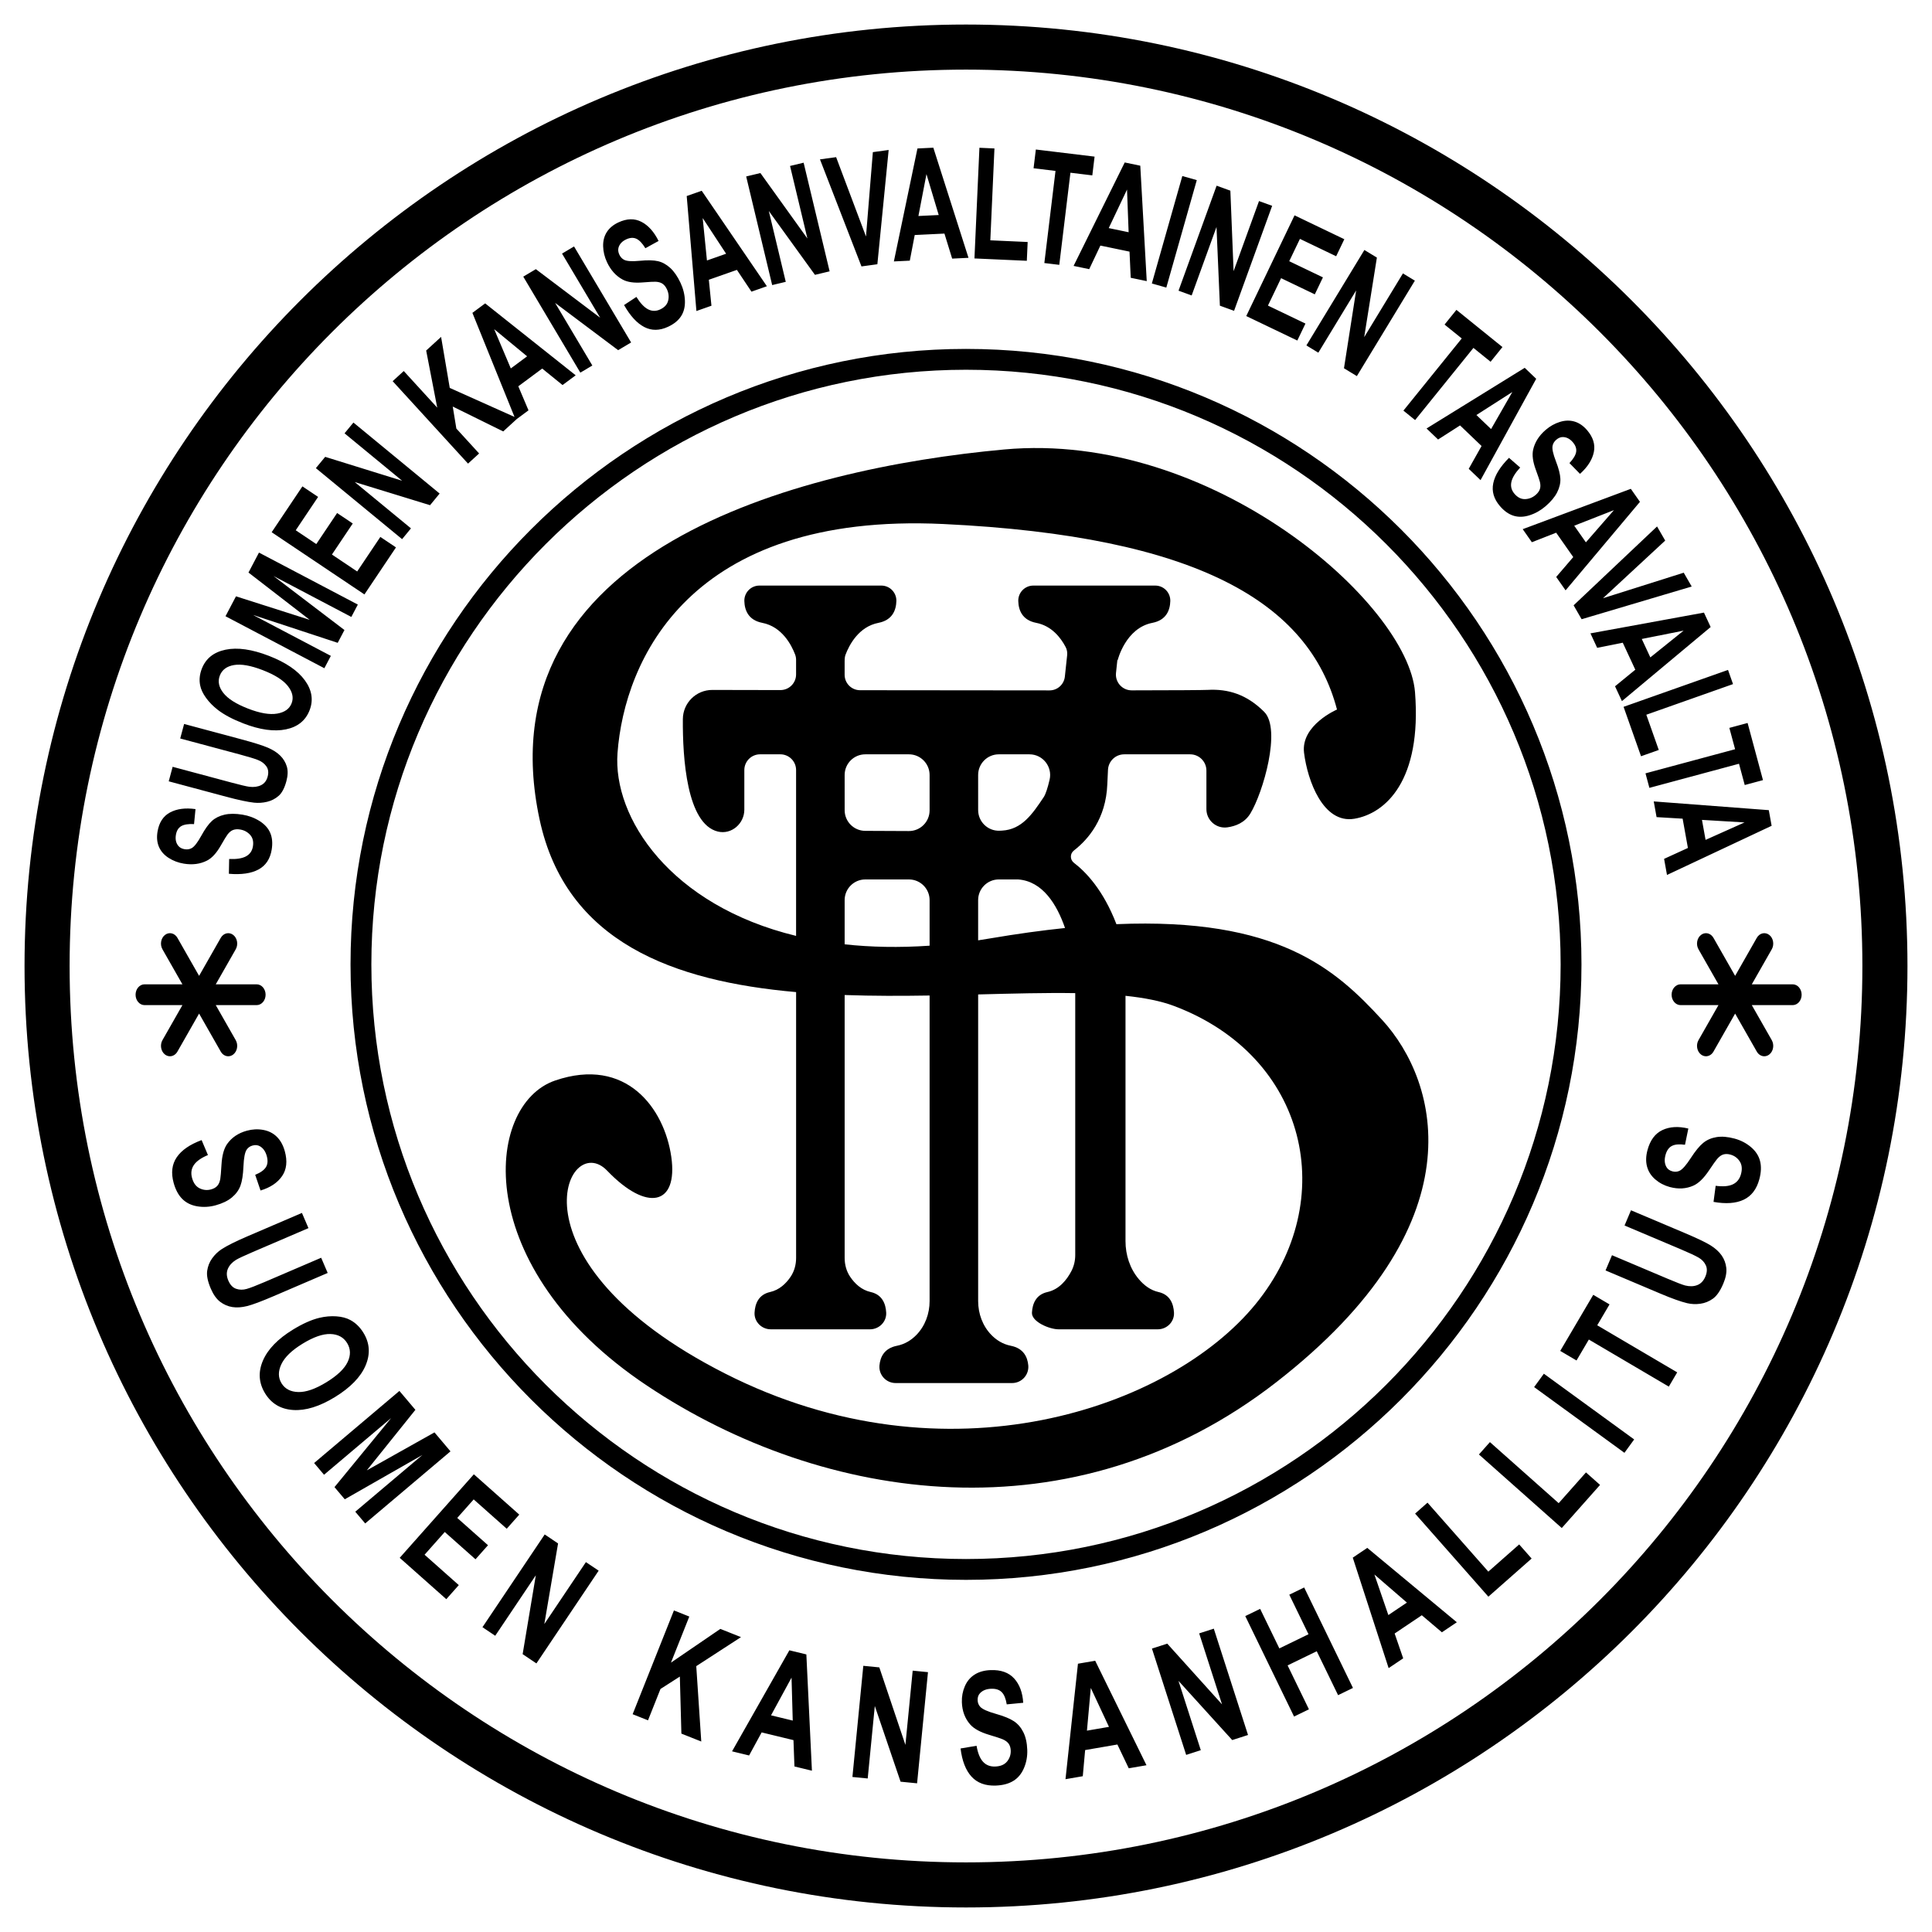
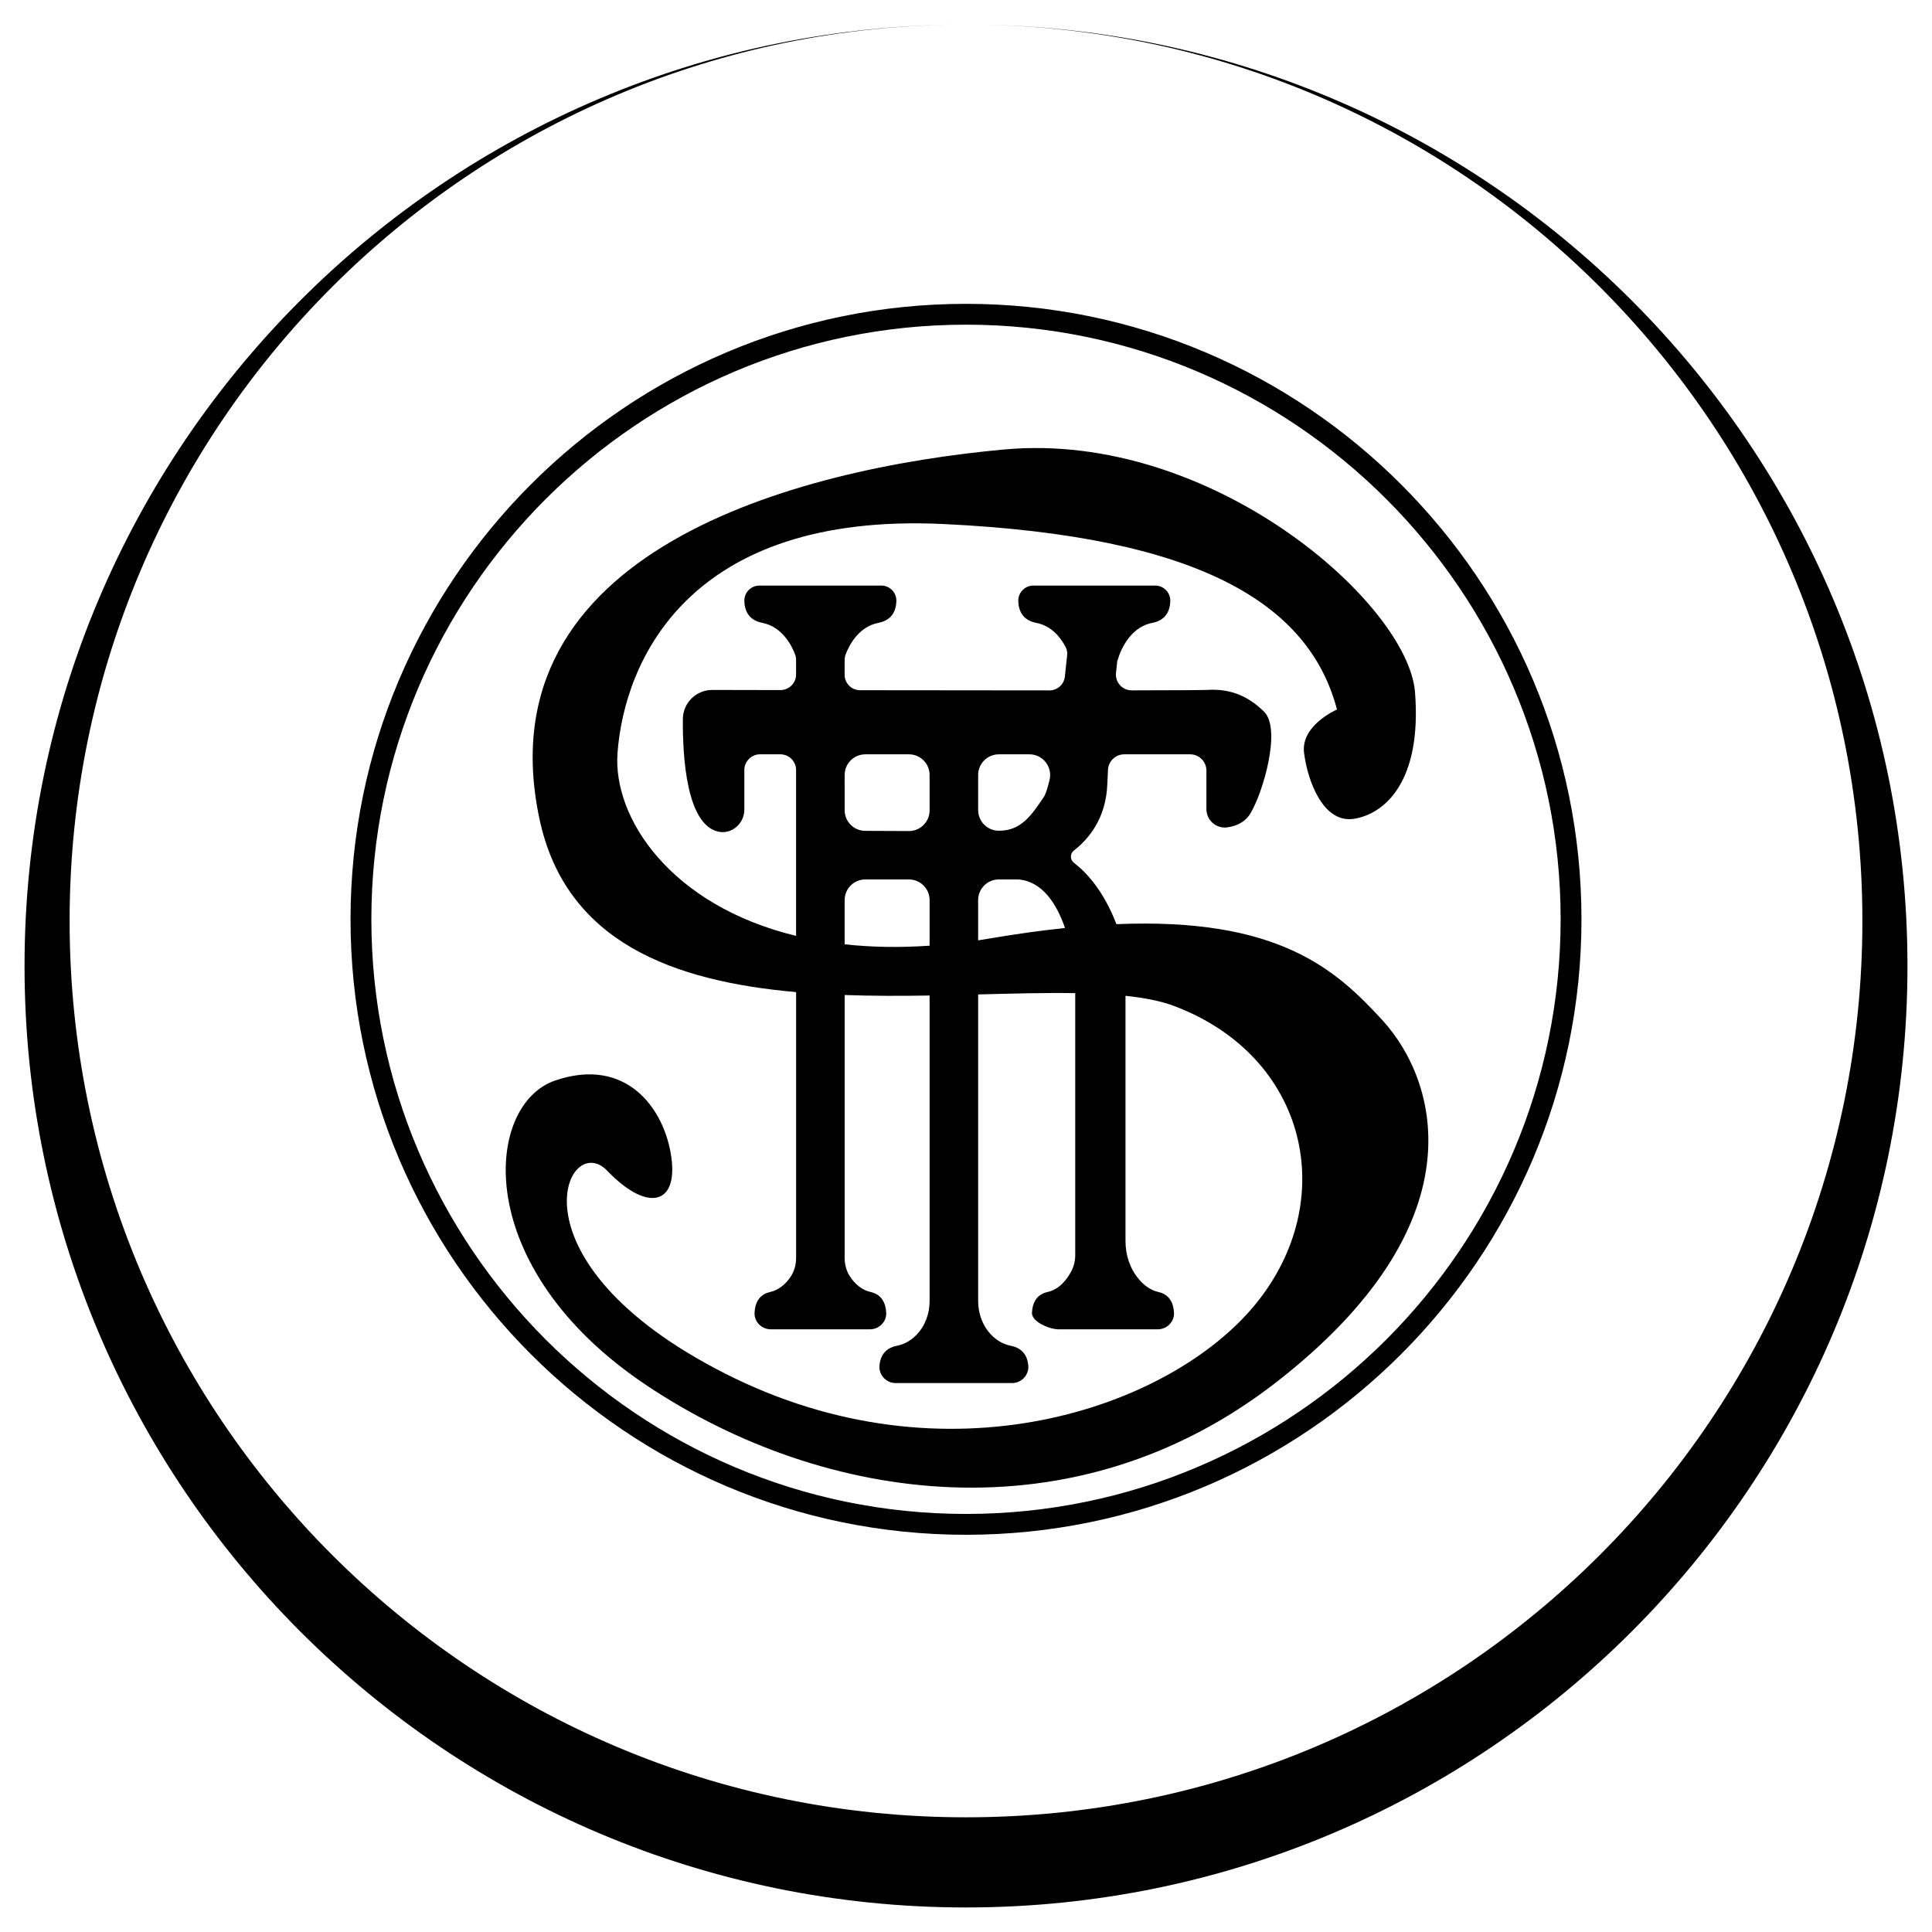
<svg xmlns="http://www.w3.org/2000/svg" width="600" height="600" version="1.1">
  <path d="m429.22 316.73c-14.496-15.814-32.404-31.837-82.508-29.72-4.064-10.612-9.528-16.262-13.175-19.039-1.268-0.966-1.294-2.855-0.034-3.833 4.495-3.486 9.961-9.884 10.379-20.542 0.058-1.48 0.13-2.999 0.214-4.543 0.146-2.683 2.353-4.79 5.04-4.79h20.479c2.787 0 5.046 2.259 5.046 5.046v11.967c0 3.458 3.047 6.133 6.474 5.668 2.627-0.357 5.443-1.467 7.165-4.286 3.948-6.461 9.691-26.203 4.307-31.587-5.384-5.384-11.127-7.179-17.588-6.82-1.452 0.081-10.467 0.125-23.563 0.145-2.903 4e-3 -5.173-2.512-4.873-5.4 0.156-1.506 0.3-2.85 0.424-3.988h0.104s2.423-9.961 10.768-11.576c4.36-0.844 5.487-3.966 5.569-6.755 0.077-2.638-2.035-4.82-4.675-4.82h-37.862c-2.639 0-4.752 2.183-4.675 4.82 0.082 2.789 1.208 5.912 5.569 6.755 4.763 0.922 7.588 4.553 9.141 7.506 0.408 0.776 0.561 1.649 0.472 2.522-0.167 1.633-0.41 3.953-0.716 6.692-0.27 2.421-2.311 4.258-4.747 4.258-18.579-3e-3 -39.815-0.028-58.86-0.057-2.647-4e-3 -4.786-2.151-4.785-4.798l2.4e-4 -4.114c0-1.07 0.095-1.638 0.3-2.174 1.118-2.928 4.05-8.645 10.199-9.835 4.36-0.844 5.487-3.966 5.569-6.755 0.077-2.638-2.035-4.82-4.675-4.82h-37.862c-2.639 0-4.752 2.183-4.675 4.82 0.082 2.789 1.208 5.912 5.569 6.755 6.15 1.19 9.082 6.909 10.199 9.836 0.204 0.536 0.3 1.105 0.3 1.678l-2.6e-4 4.507c-2e-4 2.686-2.182 4.863-4.868 4.858-8.603-0.016-15.908-0.031-21.149-0.042-5.022-0.011-9.11 4.03-9.147 9.052-0.091 12.171 1.224 32.544 10.849 34.923 4.226 1.044 8.243-2.441 8.243-6.794l8e-5 -12.298c0-2.701 2.19-4.891 4.891-4.891h6.292c2.701 0 4.891 2.19 4.891 4.891v51.502c-39.083-9.487-56.975-36.722-55.456-56.841 2.154-28.536 22.075-74.839 101.22-71.07s113.54 24.577 122.22 57.61c0 0-11.307 4.846-10.23 13.46 1.077 8.615 5.923 22.075 15.614 20.46s20.998-11.845 18.844-39.304c-2.154-27.459-62.994-81.3-127.6-75.377-64.609 5.923-162.06 31.494-144.29 114.81 8.174 38.331 41.763 50.361 79.685 53.704l6e-5 82.542c0 2.079-0.546 4.145-1.71 5.868-1.441 2.132-3.502 4.096-6.382 4.739-3.619 0.808-4.667 3.706-4.812 6.4-0.152 2.832 2.198 5.176 5.034 5.176h30.814c2.836 0 5.186-2.344 5.034-5.176-0.145-2.694-1.193-5.591-4.812-6.4-2.88-0.643-4.942-2.607-6.382-4.739-1.164-1.722-1.71-3.789-1.71-5.868l6e-5 -81.633c8.795 0.311 17.671 0.296 26.382 0.154v94.906c0 3.898-1.39 7.729-4.116 10.516-1.521 1.555-3.497 2.854-6.032 3.354-3.939 0.778-5.187 3.489-5.422 6.093-0.266 2.946 2.062 5.483 5.02 5.483h36.175c2.958 0 5.286-2.537 5.02-5.483-0.235-2.603-1.482-5.315-5.422-6.093-2.535-0.5-4.512-1.799-6.032-3.354-2.726-2.787-4.116-6.618-4.116-10.516v-95.242c10.726-0.275 20.94-0.549 30.151-0.406l6e-5 81.347c0 1.73-0.393 3.44-1.194 4.974-1.423 2.723-3.77 5.687-7.437 6.506-3.619 0.808-4.667 3.706-4.812 6.4-0.152 2.832 5.428 5.176 8.265 5.176h30.814c2.836 0 5.186-2.344 5.034-5.176-0.145-2.694-1.193-5.591-4.812-6.4-2.531-0.565-4.545-2.153-6.095-3.978-2.783-3.278-4.151-7.53-4.151-11.831v-76.186c5.836 0.612 10.941 1.6 15.075 3.157 41.458 15.614 51.687 60.302 25.305 92.606s-95.837 56.533-164.75 21.536c-68.916-34.997-48.995-75.916-36.612-62.994s22.075 10.768 19.921-4.307-13.999-31.228-36.073-23.69c-22.075 7.538-26.382 58.148 28.536 94.76s132.45 47.918 195.44-1.077 50.611-93.145 32.843-112.53zm-125.45-76.049c-6e-5 -3.544 2.873-6.418 6.418-6.418l9.523 6e-5c4.138 0 7.194 3.867 6.248 7.895-0.603 2.564-1.216 4.482-1.819 5.386-3.589 5.384-6.82 10.05-12.922 10.409-0.219 0.013-0.492 0.025-0.815 0.036-3.624 0.124-6.633-2.788-6.633-6.414zm-41.458 0c6e-5 -3.544 2.873-6.418 6.418-6.418h13.547c3.544 0 6.418 2.873 6.418 6.418l6e-5 10.991c0 3.553-2.888 6.43-6.44 6.418-4.797-0.016-9.513-0.039-13.564-0.061-3.531-0.019-6.378-2.887-6.378-6.418zm6e-5 52.584v-13.729c0-3.544 2.873-6.418 6.418-6.418h13.547c3.544 0 6.418 2.873 6.418 6.418v14.156c-9.517 0.652-18.305 0.458-26.382-0.427zm45.226-1.841c-1.267 0.216-2.523 0.417-3.769 0.605v-12.494c0-3.544 2.873-6.418 6.418-6.418h5.966c7.668 0.529 12.085 7.81 14.599 15.084-7.164 0.746-14.877 1.804-23.214 3.222z" />
-   <path d="m556.73 305.69h-12.691l6.195-10.871c0.849-1.488 0.496-3.492-0.787-4.476-1.284-0.985-3.011-0.575-3.859 0.913l-6.728 11.807-6.728-11.807c-0.848-1.488-2.576-1.899-3.859-0.913-1.283 0.984-1.636 2.988-0.787 4.476l6.195 10.871h-11.762c-1.538 0-2.785 1.446-2.785 3.231 0 1.784 1.247 3.23 2.785 3.23h11.762l-6.195 10.871c-0.849 1.488-0.496 3.492 0.787 4.477 0.473 0.362 1.006 0.535 1.533 0.535 0.904 0 1.79-0.509 2.326-1.449l6.728-11.806 6.728 11.806c0.535 0.94 1.422 1.449 2.326 1.449 0.527 0 1.06-0.173 1.533-0.535 1.283-0.984 1.636-2.989 0.787-4.477l-6.195-10.871h12.691c1.538 0 2.785-1.446 2.785-3.23 0-1.785-1.247-3.231-2.785-3.231zm-477.03 0h-12.691l6.195-10.871c0.849-1.488 0.496-3.492-0.787-4.476-1.284-0.985-3.011-0.575-3.859 0.913l-6.728 11.807-6.728-11.807c-0.848-1.488-2.576-1.899-3.859-0.913-1.283 0.984-1.636 2.988-0.787 4.476l6.195 10.871h-11.762c-1.538 0-2.785 1.446-2.785 3.231 0 1.784 1.247 3.23 2.785 3.23h11.762l-6.195 10.871c-0.849 1.488-0.496 3.492 0.787 4.477 0.473 0.362 1.006 0.535 1.533 0.535 0.904 0 1.79-0.509 2.326-1.449l6.728-11.806 6.728 11.806c0.535 0.94 1.422 1.449 2.326 1.449 0.527 0 1.06-0.173 1.533-0.535 1.283-0.984 1.636-2.989 0.787-4.477l-6.195-10.871h12.691c1.538 0 2.785-1.446 2.785-3.23-1e-5 -1.785-1.247-3.231-2.785-3.231zm438-33.964-0.901-4.999 7.396-3.385-1.639-9.097-8.093-0.481-0.878-4.875 35.734 2.711 0.876 4.859zm11.981-10.894 12.102-5.419-13.221-0.79zm-18.659-20.663 27.829-7.49-1.784-6.626 5.666-1.525 4.776 17.745-5.666 1.525-1.779-6.61-27.829 7.49zm-6.807-20.657 32.437-11.461 1.555 4.402-26.927 9.514 3.867 10.946-5.51 1.947zm-0.511-1.773-2.14-4.606 6.295-5.151-3.895-8.383-7.949 1.589-2.087-4.492 35.252-6.447 2.08 4.478zm8.824-13.578 10.33-8.313-12.989 2.591zm-23.83-16.174 25.916-24.49 2.53 4.386-19.314 17.896 25.068-7.921 2.474 4.29-34.184 10.157zm-2.491-4.647-2.914-4.16 5.294-6.175-5.305-7.57-7.547 2.958-2.842-4.056 33.575-12.529 2.833 4.043zm6.305-14.916 8.712-9.996-12.333 4.829zm-23.876-26.241 3.462 3.015c-1.557 1.697-2.47 3.213-2.739 4.545-0.269 1.333 0.059 2.538 0.983 3.615 0.979 1.141 2.079 1.69 3.301 1.646 1.22-0.043 2.316-0.481 3.285-1.313 0.621-0.534 1.046-1.111 1.274-1.729 0.228-0.618 0.243-1.37 0.046-2.253-0.141-0.6-0.57-1.874-1.287-3.823-0.924-2.505-1.201-4.582-0.829-6.232 0.523-2.32 1.827-4.375 3.909-6.162 1.34-1.151 2.811-1.974 4.413-2.469 1.602-0.495 3.117-0.528 4.546-0.099 1.429 0.429 2.723 1.318 3.88 2.666 1.89 2.203 2.589 4.482 2.097 6.838-0.492 2.356-1.923 4.6-4.293 6.732l-3.276-3.342c1.222-1.313 1.916-2.473 2.08-3.48 0.164-1.007-0.182-2.01-1.038-3.007-0.884-1.029-1.893-1.563-3.027-1.601-0.729-0.026-1.434 0.254-2.116 0.84-0.623 0.534-1.005 1.167-1.146 1.898-0.179 0.93 0.166 2.518 1.036 4.766 0.87 2.247 1.332 4.064 1.389 5.45 0.057 1.386-0.28 2.798-1.011 4.235-0.73 1.438-1.927 2.871-3.59 4.299-1.508 1.294-3.16 2.228-4.956 2.8-1.796 0.572-3.452 0.622-4.97 0.15-1.516-0.472-2.93-1.47-4.238-2.993-1.904-2.218-2.598-4.582-2.081-7.091 0.517-2.509 2.148-5.143 4.894-7.903zm-8.839 6.923-3.67-3.511 3.988-7.089-6.68-6.389-6.826 4.374-3.579-3.424 30.485-18.839 3.568 3.413zm3.275-15.859 6.595-11.503-11.154 7.142zm-27.229-5.725 18.115-22.414-5.337-4.313 3.688-4.563 14.293 11.551-3.689 4.564-5.324-4.303-18.113 22.414zm-30.132-20.244 18.012-29.644 3.882 2.359-3.94 24.711 12.028-19.796 3.707 2.252-18.011 29.643-4.003-2.432 3.778-24.172-11.745 19.331zm-18.675-9.125 14.998-31.277 15.46 7.413-2.536 5.291-11.251-5.395-3.325 6.934 10.469 5.02-2.527 5.27-10.469-5.02-4.081 8.513 11.648 5.585-2.527 5.269zm-21.03-7.879 11.826-32.608 4.271 1.549 1 25.002 7.897-21.776 4.078 1.479-11.826 32.608-4.404-1.597-1.052-24.442-7.712 21.264zm-8.287-2.241 9.464-33.37 4.491 1.274-9.463 33.371zm-1.588-0.73-4.973-1.034-0.373-8.125-9.05-1.881-3.472 7.325-4.849-1.008 15.879-32.127 4.833 1.005zm-5.624-15.185-0.499-13.25-5.678 11.966zm-26.175 9.57 3.465-28.61-6.812-0.825 0.706-5.825 18.243 2.21-0.706 5.825-6.795-0.823-3.465 28.609zm-21.706-1.43 1.544-34.368 4.665 0.21-1.282 28.529 11.598 0.522-0.263 5.838zm-1.85-0.19-5.073 0.245-2.397-7.773-9.232 0.446-1.526 7.962-4.947 0.239 7.323-35.081 4.931-0.238zm-9.249-13.293-3.804-12.703-2.499 13.007zm-23.989 15.962-12.888-33.247 5.017-0.686 9.275 24.642 2.133-26.202 4.907-0.671-3.506 35.488zm-27.732 5.794-8.072-33.734 4.418-1.057 14.595 20.325-5.39-22.528 4.218-1.009 8.072 33.734-4.556 1.091-14.33-19.829 5.264 21.999zm-1.641 0.361-4.792 1.685-4.519-6.763-8.72 3.066 0.813 8.066-4.672 1.643-3.011-35.71 4.657-1.638zm-12.663-10.094-7.276-11.085 1.324 13.178zm-31.696 15.934 3.835-2.524c1.216 1.956 2.43 3.243 3.642 3.86 1.211 0.618 2.46 0.626 3.746 0.024 1.362-0.637 2.186-1.548 2.473-2.736 0.287-1.187 0.159-2.36-0.382-3.518-0.347-0.742-0.788-1.307-1.322-1.693-0.535-0.385-1.254-0.602-2.158-0.649-0.616-0.025-1.958 0.045-4.028 0.212-2.661 0.217-4.736-0.075-6.225-0.876-2.094-1.127-3.723-2.934-4.886-5.421-0.748-1.6-1.146-3.238-1.192-4.915-0.046-1.676 0.329-3.144 1.127-4.406 0.798-1.261 2.001-2.268 3.611-3.021 2.629-1.229 5.012-1.29 7.15-0.182s3.914 3.089 5.33 5.944l-4.099 2.256c-0.936-1.53-1.868-2.51-2.793-2.939-0.926-0.429-1.984-0.365-3.175 0.192-1.229 0.575-2.014 1.403-2.355 2.486-0.22 0.695-0.14 1.45 0.241 2.264 0.347 0.743 0.854 1.281 1.521 1.614 0.848 0.423 2.47 0.517 4.869 0.283 2.398-0.233 4.273-0.191 5.622 0.126 1.35 0.318 2.619 1.022 3.808 2.111 1.188 1.09 2.247 2.628 3.176 4.614 0.842 1.8 1.297 3.643 1.365 5.526 0.068 1.884-0.329 3.493-1.19 4.827s-2.203 2.427-4.022 3.278c-2.648 1.239-5.111 1.272-7.389 0.099-2.278-1.172-4.377-3.451-6.296-6.837zm-13.575 20.995-17.723-29.817 3.905-2.321 19.971 15.076-11.836-19.912 3.729-2.216 17.723 29.817-4.028 2.394-19.57-14.681 11.557 19.444zm-1.448 0.826-4.078 3.027-6.317-5.123-7.422 5.509 3.164 7.464-3.977 2.952-13.443-33.22 3.965-2.943zm-15.082-5.895-10.23-8.436 5.164 12.196zm-18.352 33.318-23.406-25.599 3.446-3.151 10.394 11.368-3.432-17.733 4.633-4.236 2.691 15.846 21.065 9.433-4.459 4.077-15.676-7.724 1.118 6.833 7.073 7.736zm-20.475 23.459-26.775-22.051 2.888-3.507 23.897 7.42-17.881-14.725 2.757-3.349 26.775 22.051-2.978 3.616-23.387-7.184 17.46 14.38zm-11.697 17.17-28.809-19.318 9.549-14.241 4.874 3.268-6.949 10.363 6.387 4.283 6.466-9.643 4.854 3.255-6.466 9.643 7.841 5.258 7.195-10.73 4.854 3.255zm-12.445 22.918-30.7-16.146 3.253-6.184 22.894 7.3-19.01-14.685 3.26-6.199 30.699 16.146-2.019 3.839-24.166-12.709 22.03 16.772-2.093 3.979-26.295-8.661 24.166 12.709zm-25.169 17.132c-3.295-1.275-5.934-2.674-7.915-4.196-1.458-1.128-2.677-2.37-3.658-3.725-0.981-1.355-1.592-2.66-1.833-3.915-0.333-1.674-0.16-3.388 0.519-5.144 1.23-3.177 3.692-5.147 7.387-5.911 3.695-0.763 8.176-0.125 13.442 1.913 5.223 2.021 8.942 4.549 11.159 7.583 2.217 3.034 2.713 6.135 1.486 9.303-1.241 3.207-3.695 5.189-7.363 5.946-3.667 0.757-8.075 0.139-13.224-1.853zm1.516-4.572c3.663 1.417 6.658 1.929 8.984 1.532 2.327-0.396 3.826-1.462 4.498-3.198 0.671-1.736 0.285-3.523-1.16-5.363-1.445-1.839-4.043-3.484-7.794-4.936-3.707-1.434-6.682-1.963-8.926-1.585-2.243 0.378-3.713 1.464-4.407 3.258-0.695 1.795-0.331 3.599 1.09 5.411 1.421 1.813 3.993 3.44 7.714 4.88zm-24.675 22.563 1.209-4.51 18.146 4.865c2.88 0.772 4.761 1.217 5.644 1.334 1.423 0.175 2.647 0.01 3.672-0.494 1.025-0.503 1.707-1.385 2.044-2.645 0.343-1.28 0.21-2.35-0.401-3.21-0.61-0.86-1.47-1.51-2.576-1.949-1.107-0.438-2.986-1.013-5.638-1.724l-18.534-4.969 1.209-4.51 17.597 4.718c4.022 1.078 6.832 1.962 8.426 2.651 1.596 0.689 2.877 1.514 3.844 2.476 0.967 0.962 1.643 2.082 2.026 3.36 0.384 1.279 0.339 2.802-0.135 4.569-0.572 2.133-1.375 3.652-2.41 4.555s-2.228 1.517-3.58 1.841c-1.352 0.323-2.703 0.413-4.053 0.269-1.998-0.22-4.872-0.832-8.62-1.838zm18.679 28.71 0.083-4.59c2.301 0.101 4.049-0.174 5.243-0.826 1.195-0.651 1.906-1.677 2.136-3.077 0.244-1.484-0.043-2.679-0.862-3.586-0.818-0.907-1.857-1.464-3.118-1.671-0.809-0.133-1.524-0.088-2.144 0.136-0.62 0.223-1.205 0.695-1.755 1.414-0.369 0.494-1.069 1.641-2.1 3.443-1.324 2.319-2.737 3.867-4.239 4.643-2.114 1.091-4.524 1.415-7.233 0.97-1.744-0.287-3.32-0.884-4.729-1.792-1.41-0.909-2.409-2.048-3-3.418-0.59-1.37-0.741-2.932-0.453-4.686 0.471-2.864 1.767-4.865 3.887-6.003 2.122-1.138 4.76-1.485 7.916-1.042l-0.454 4.657c-1.791-0.092-3.125 0.123-4.002 0.645-0.877 0.522-1.422 1.432-1.635 2.728-0.22 1.339 0.021 2.455 0.721 3.348 0.45 0.575 1.117 0.935 2.005 1.081 0.809 0.133 1.54 0.018 2.19-0.343 0.827-0.461 1.821-1.747 2.983-3.858 1.162-2.111 2.256-3.634 3.28-4.568 1.025-0.935 2.322-1.585 3.893-1.95 1.571-0.365 3.438-0.37 5.601-0.015 1.961 0.322 3.738 0.987 5.331 1.994 1.593 1.008 2.697 2.244 3.311 3.709 0.615 1.465 0.759 3.189 0.434 5.171-0.474 2.885-1.838 4.936-4.092 6.153-2.254 1.218-5.321 1.663-9.199 1.334zm461.07 101.9 0.662-4.997c2.287 0.305 4.067 0.154 5.343-0.454 1.276-0.609 2.116-1.667 2.523-3.175 0.431-1.596 0.295-2.923-0.408-3.982-0.702-1.058-1.671-1.754-2.905-2.087-0.791-0.213-1.511-0.225-2.159-0.035-0.648 0.191-1.292 0.655-1.932 1.393-0.431 0.507-1.276 1.698-2.534 3.575-1.615 2.416-3.223 3.982-4.822 4.701-2.249 1.011-4.699 1.159-7.349 0.443-1.706-0.46-3.205-1.245-4.499-2.354-1.294-1.111-2.148-2.438-2.565-3.981-0.416-1.544-0.37-3.26 0.139-5.147 0.833-3.082 2.38-5.154 4.643-6.214 2.264-1.061 4.944-1.216 8.041-0.464l-1.042 5.039c-1.777-0.252-3.138-0.131-4.08 0.364-0.942 0.494-1.602 1.44-1.978 2.835-0.389 1.441-0.29 2.678 0.297 3.711 0.376 0.665 0.999 1.114 1.867 1.348 0.792 0.213 1.536 0.151 2.232-0.188 0.884-0.432 2.04-1.75 3.468-3.953 1.428-2.202 2.713-3.769 3.854-4.702 1.142-0.932 2.521-1.53 4.136-1.795 1.616-0.265 3.483-0.111 5.599 0.46 1.919 0.518 3.611 1.394 5.075 2.628 1.464 1.234 2.411 2.675 2.839 4.325 0.429 1.649 0.355 3.541-0.22 5.673-0.838 3.104-2.46 5.225-4.866 6.361s-5.526 1.36-9.36 0.673zm-33.533 21.288 2-4.731 17.303 7.319c2.746 1.161 4.55 1.856 5.414 2.082 1.392 0.351 2.646 0.312 3.76-0.115 1.114-0.426 1.95-1.301 2.509-2.622 0.568-1.342 0.621-2.512 0.162-3.511-0.46-0.998-1.205-1.796-2.237-2.397-1.031-0.598-2.81-1.433-5.338-2.503l-17.673-7.475 2-4.73 16.78 7.097c3.835 1.623 6.49 2.896 7.966 3.821 1.475 0.925 2.612 1.962 3.411 3.111 0.799 1.147 1.279 2.433 1.438 3.857 0.16 1.425-0.152 3.063-0.937 4.917-0.946 2.237-2.016 3.785-3.209 4.643-1.194 0.858-2.495 1.384-3.905 1.579-1.41 0.195-2.777 0.138-4.102-0.171-1.961-0.466-4.729-1.454-8.302-2.965zm19.647 36.08-24.836-14.618-3.829 6.505-5.057-2.976 10.253-17.42 5.057 2.976-3.819 6.489 24.836 14.617zm-13.783 20.559-28.044-20.413 3.023-4.152 28.044 20.413zm-19.462 23.36-25.724-22.844 3.41-3.84 21.353 18.963 8.48-9.549 4.37 3.881zm-22.792 21.318-22.757-25.801 3.852-3.397 18.891 21.418 9.578-8.447 3.866 4.383zm-9.799 7.945-4.636 3.118-6.24-5.298-8.437 5.674 2.655 7.71-4.521 3.04-11.137-34.311 4.506-3.032zm-15.506-6.11-10.092-8.724 4.334 12.598zm-35.042 35.394-15.154-31.201 4.62-2.243 5.965 12.279 9.052-4.397-5.965-12.28 4.62-2.243 15.155 31.2-4.62 2.244-6.627-13.643-9.052 4.398 6.626 13.642zm-33.507 11.907-10.628-33.019 4.757-1.531 17.007 18.859-7.098-22.048 4.543-1.463 10.628 33.019-4.906 1.578-16.692-18.389 6.931 21.531zm-12.326 3.211-5.506 0.95-3.527-7.387-10.019 1.727-0.731 8.121-5.369 0.925 3.872-35.865 5.351-0.922zm-11.65-11.918-5.64-12.089-1.2 13.268zm-46.087 6.715 4.969-0.841c0.383 2.275 1.054 3.932 2.011 4.971s2.217 1.53 3.777 1.474c1.653-0.059 2.881-0.58 3.685-1.564 0.803-0.984 1.184-2.115 1.138-3.391-0.029-0.819-0.231-1.511-0.604-2.074-0.374-0.563-1.007-1.041-1.901-1.435-0.61-0.262-1.998-0.717-4.164-1.366-2.785-0.831-4.755-1.904-5.914-3.221-1.628-1.851-2.492-4.149-2.59-6.891-0.063-1.766 0.245-3.43 0.923-4.994 0.679-1.563 1.694-2.771 3.049-3.625 1.352-0.853 3.005-1.315 4.959-1.385 3.191-0.115 5.626 0.754 7.306 2.603 1.68 1.85 2.618 4.365 2.814 7.546l-5.121 0.492c-0.284-1.774-0.801-3.038-1.552-3.792-0.749-0.755-1.847-1.106-3.291-1.054-1.491 0.053-2.646 0.513-3.458 1.379-0.526 0.555-0.772 1.282-0.738 2.181 0.029 0.819 0.307 1.512 0.837 2.077 0.675 0.718 2.273 1.433 4.799 2.148 2.526 0.714 4.402 1.48 5.63 2.296 1.228 0.817 2.206 1.957 2.936 3.423 0.73 1.465 1.134 3.294 1.211 5.485 0.071 1.985-0.267 3.86-1.014 5.624-0.747 1.762-1.844 3.093-3.296 3.989-1.449 0.896-3.277 1.384-5.485 1.463-3.214 0.116-5.718-0.809-7.513-2.773-1.796-1.963-2.93-4.878-3.405-8.744zm-33.587 8.849 3.382-34.521 4.973 0.487 8.102 24.069 2.259-23.054 4.748 0.466-3.382 34.521-5.129-0.503-8-23.512-2.205 22.512zm-12.575-1.948-5.43-1.316-0.302-8.18-9.882-2.396-3.897 7.162-5.295-1.283 17.799-31.377 5.278 1.28zm-5.958-15.564-0.374-13.334-6.37 11.7zm-49.721-1.978 12.824-32.229 4.772 1.899-5.694 14.311 15.335-10.476 6.416 2.553-13.894 9.012 1.555 23.409-6.175-2.457-0.479-17.711-6.012 3.847-3.875 9.74zm-46.64-27.023 19.331-28.801 4.149 2.786-4.266 25.034 12.91-19.232 3.962 2.659-19.331 28.8-4.279-2.872 4.092-24.496-12.606 18.781zm-25.699-21.546 23.027-25.94 14.105 12.52-3.895 4.388-10.264-9.111-5.105 5.751 9.55 8.478-3.879 4.37-9.55-8.478-6.267 7.06 10.628 9.434-3.88 4.37zm-26.582-29.44 26.491-22.39 4.962 5.87-15.091 18.798 21.016-11.788 4.973 5.885-26.491 22.39-3.08-3.644 20.853-17.626-24.113 13.769-3.192-3.777 17.605-21.468-20.853 17.626zm-6.573-41.432c3.013-1.845 5.743-3.065 8.193-3.657 1.808-0.43 3.572-0.586 5.292-0.466 1.72 0.119 3.18 0.51 4.381 1.171 1.608 0.873 2.953 2.192 4.035 3.957 1.959 3.196 2.174 6.581 0.647 10.156-1.527 3.574-4.699 6.837-9.513 9.789-4.774 2.925-9.093 4.263-12.956 4.013-3.863-0.251-6.771-1.969-8.723-5.155-1.976-3.224-2.207-6.611-0.69-10.159 1.516-3.548 4.628-6.764 9.335-9.649zm2.968 4.389c-3.349 2.052-5.54 4.175-6.573 6.368s-1.014 4.163 0.056 5.909c1.07 1.746 2.805 2.652 5.206 2.72 2.401 0.068 5.316-0.949 8.745-3.051 3.389-2.077 5.583-4.172 6.583-6.283 1-2.112 0.946-4.071-0.16-5.875-1.106-1.804-2.842-2.743-5.206-2.812-2.365-0.07-5.248 0.937-8.651 3.023zm-0.178-40.628 2.025 4.72-17.264 7.409c-2.739 1.176-4.49 1.996-5.252 2.462-1.218 0.761-2.058 1.692-2.522 2.791-0.464 1.099-0.413 2.307 0.152 3.626 0.575 1.34 1.381 2.189 2.42 2.549 1.038 0.36 2.131 0.375 3.277 0.047 1.147-0.329 2.981-1.034 5.503-2.117l17.633-7.567 2.025 4.72-16.742 7.186c-3.827 1.641-6.585 2.675-8.274 3.098-1.689 0.423-3.225 0.525-4.606 0.306-1.382-0.22-2.642-0.765-3.779-1.635-1.138-0.872-2.104-2.232-2.898-4.081-0.958-2.232-1.333-4.077-1.125-5.531 0.208-1.455 0.73-2.758 1.566-3.911 0.836-1.151 1.825-2.098 2.965-2.839 1.694-1.093 4.324-2.404 7.889-3.934zm-31.158-22.62 1.965 4.643c-2.125 0.897-3.583 1.931-4.372 3.102-0.79 1.171-0.977 2.51-0.563 4.016 0.439 1.594 1.23 2.669 2.373 3.224 1.143 0.555 2.33 0.664 3.562 0.324 0.791-0.218 1.417-0.573 1.879-1.066 0.461-0.492 0.78-1.22 0.957-2.18 0.114-0.655 0.237-2.111 0.368-4.367 0.166-2.901 0.756-5.066 1.769-6.498 1.425-2.013 3.461-3.383 6.108-4.112 1.703-0.469 3.393-0.554 5.072-0.253 1.677 0.3 3.087 1.008 4.231 2.127 1.143 1.119 1.973 2.622 2.492 4.506 0.848 3.078 0.566 5.648-0.846 7.711-1.412 2.062-3.643 3.555-6.693 4.48l-1.66-4.87c1.66-0.686 2.77-1.481 3.331-2.384 0.561-0.905 0.649-2.054 0.266-3.448-0.396-1.439-1.11-2.454-2.14-3.046-0.661-0.382-1.425-0.453-2.292-0.215-0.791 0.219-1.4 0.65-1.827 1.296-0.543 0.821-0.87 2.544-0.983 5.165-0.112 2.623-0.424 4.626-0.934 6.008-0.511 1.383-1.395 2.598-2.653 3.646-1.257 1.048-2.943 1.864-5.057 2.446-1.916 0.528-3.818 0.632-5.706 0.312-1.888-0.321-3.435-1.082-4.642-2.285-1.207-1.204-2.104-2.871-2.69-5-0.854-3.101-0.533-5.751 0.964-7.951 1.496-2.2 4.071-3.976 7.723-5.33z" />
-   <path d="m300 7.62c-161.39 0-292.38 130.99-292.38 292.38s130.99 292.38 292.38 292.38 292.38-130.99 292.38-292.38-130.99-292.38-292.38-292.38zm0 14c153.83 0 278.38 124.55 278.38 278.38s-124.55 278.38-278.38 278.38-278.38-124.55-278.38-278.38 124.55-278.38 278.38-278.38zm-8e-5 469.02c-105.39 0-191.14-85.743-191.14-191.14s85.743-191.14 191.14-191.14 191.14 85.743 191.14 191.14-85.743 191.14-191.14 191.14zm0-375.81c-101.83 0-184.67 82.845-184.67 184.67s82.845 184.67 184.67 184.67 184.67-82.845 184.67-184.67-82.845-184.67-184.67-184.67z" />
+   <path d="m300 7.62c-161.39 0-292.38 130.99-292.38 292.38s130.99 292.38 292.38 292.38 292.38-130.99 292.38-292.38-130.99-292.38-292.38-292.38zc153.83 0 278.38 124.55 278.38 278.38s-124.55 278.38-278.38 278.38-278.38-124.55-278.38-278.38 124.55-278.38 278.38-278.38zm-8e-5 469.02c-105.39 0-191.14-85.743-191.14-191.14s85.743-191.14 191.14-191.14 191.14 85.743 191.14 191.14-85.743 191.14-191.14 191.14zm0-375.81c-101.83 0-184.67 82.845-184.67 184.67s82.845 184.67 184.67 184.67 184.67-82.845 184.67-184.67-82.845-184.67-184.67-184.67z" />
</svg>